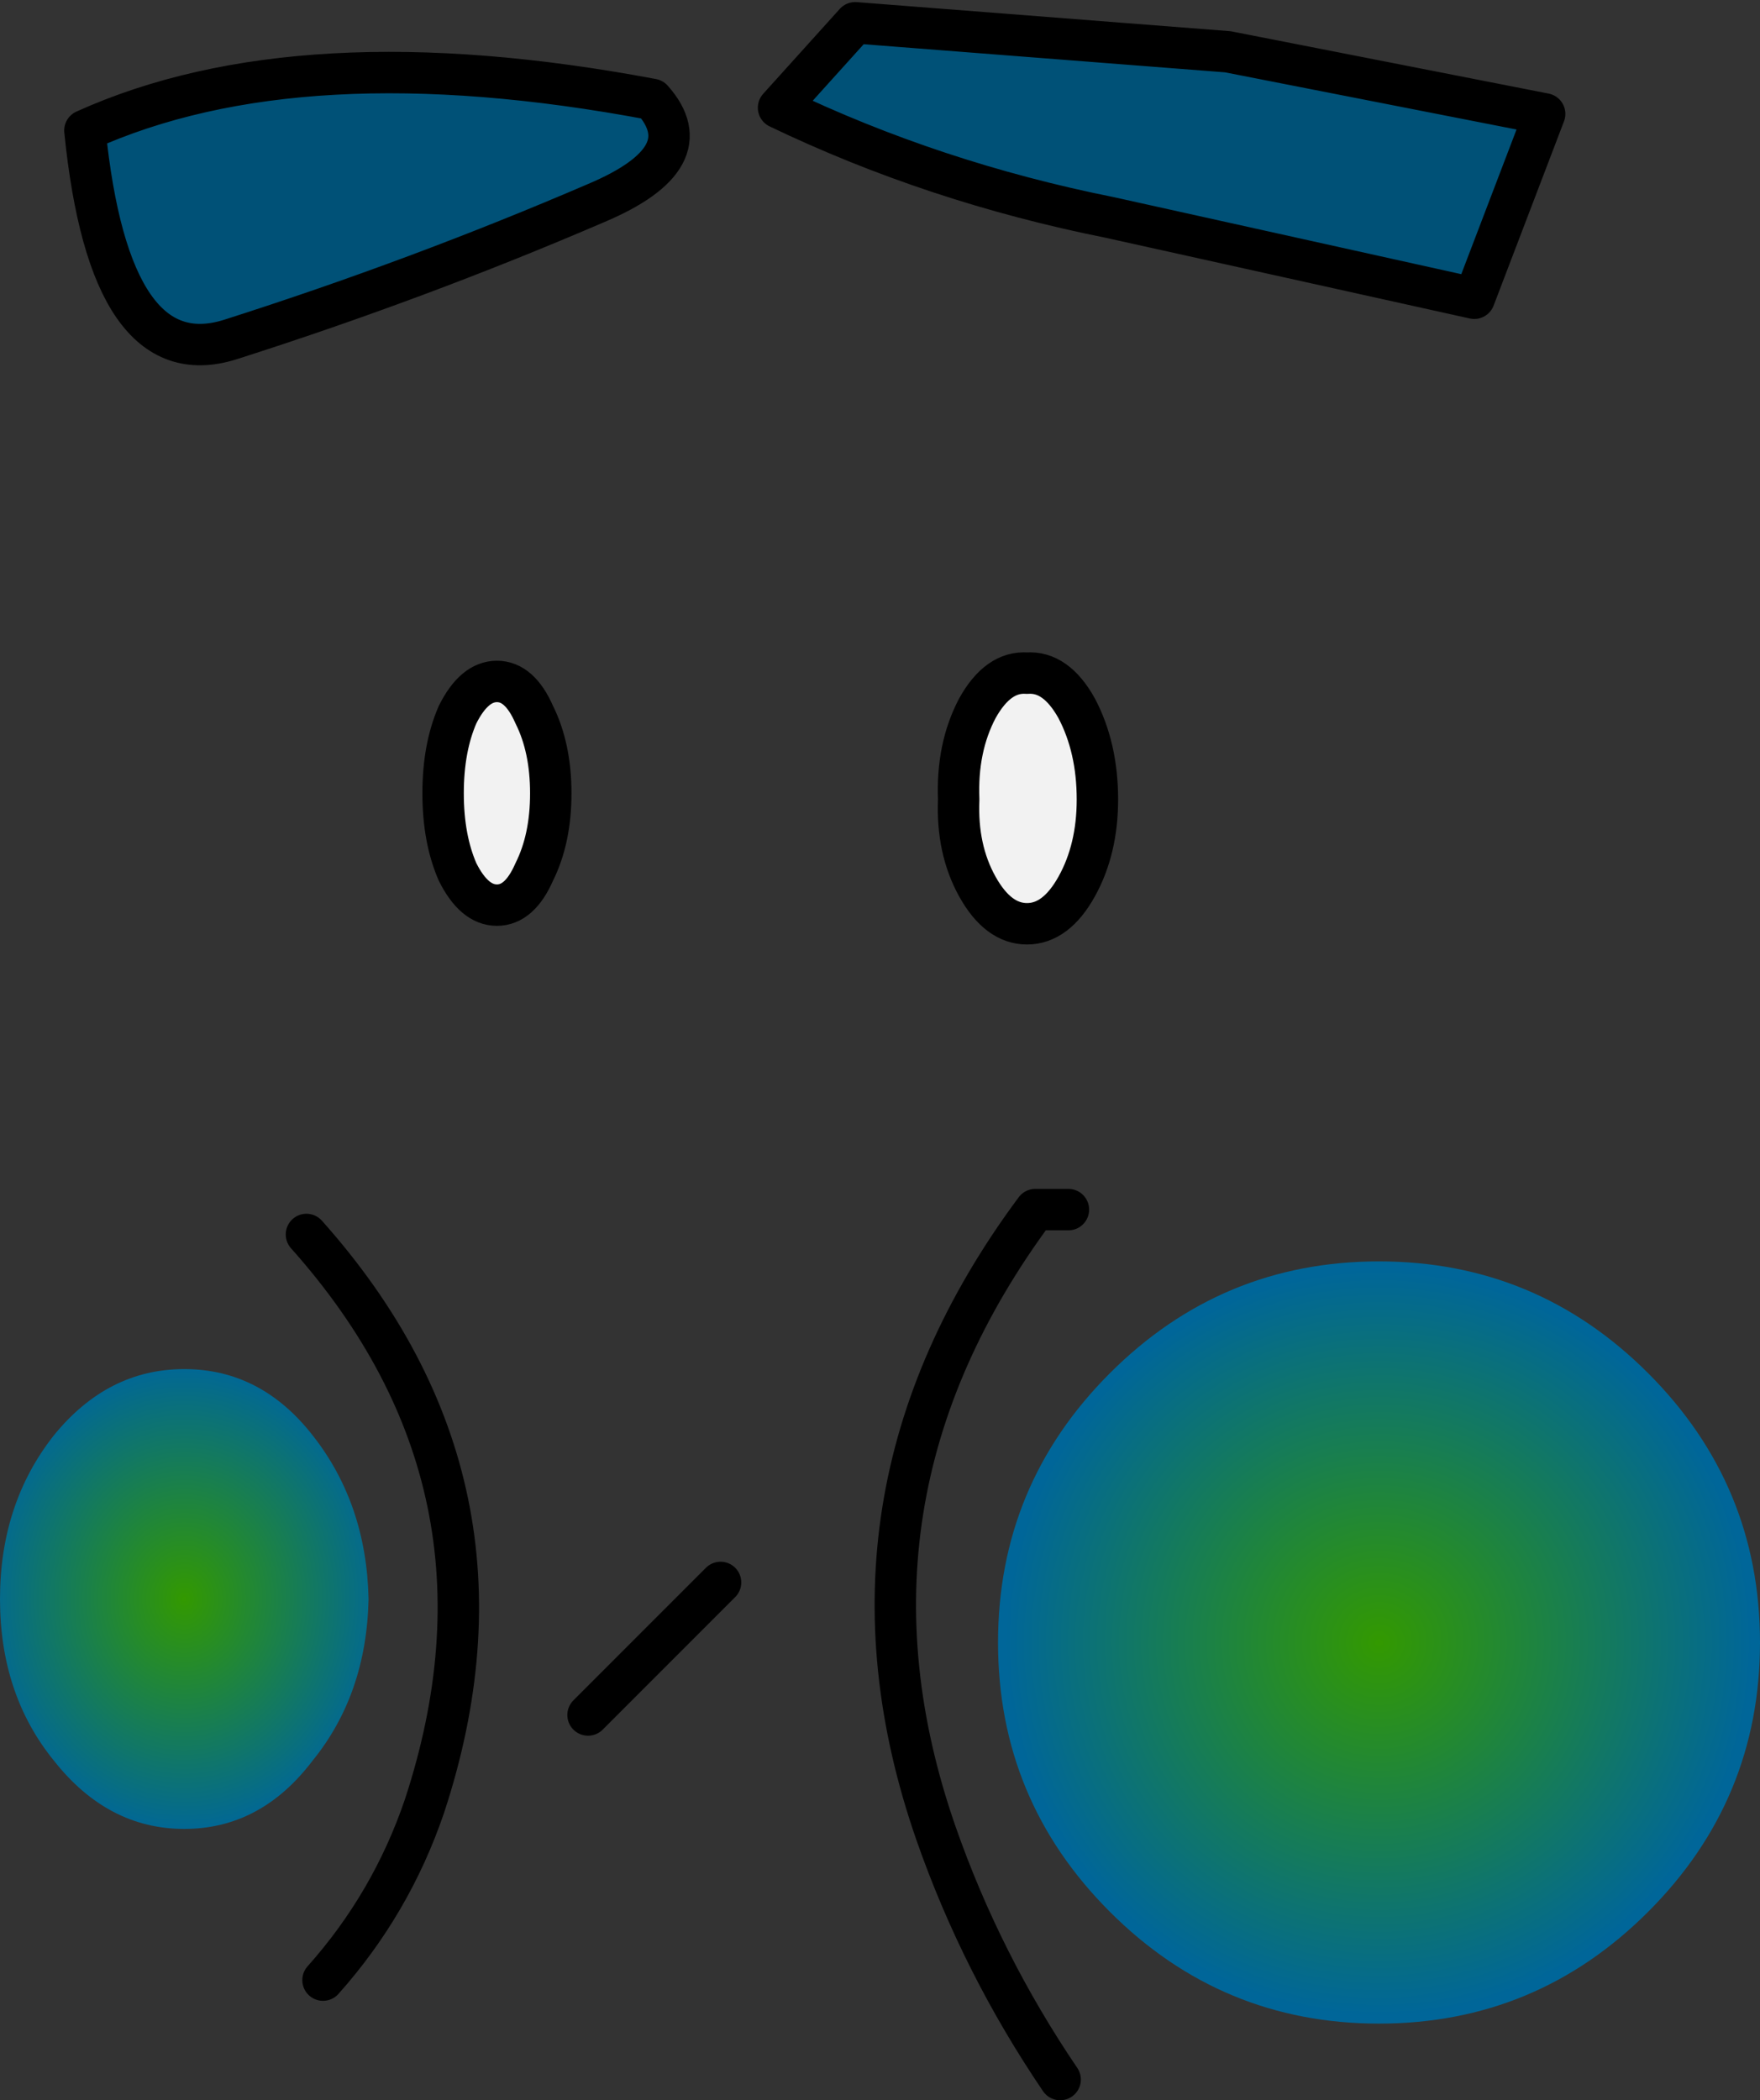
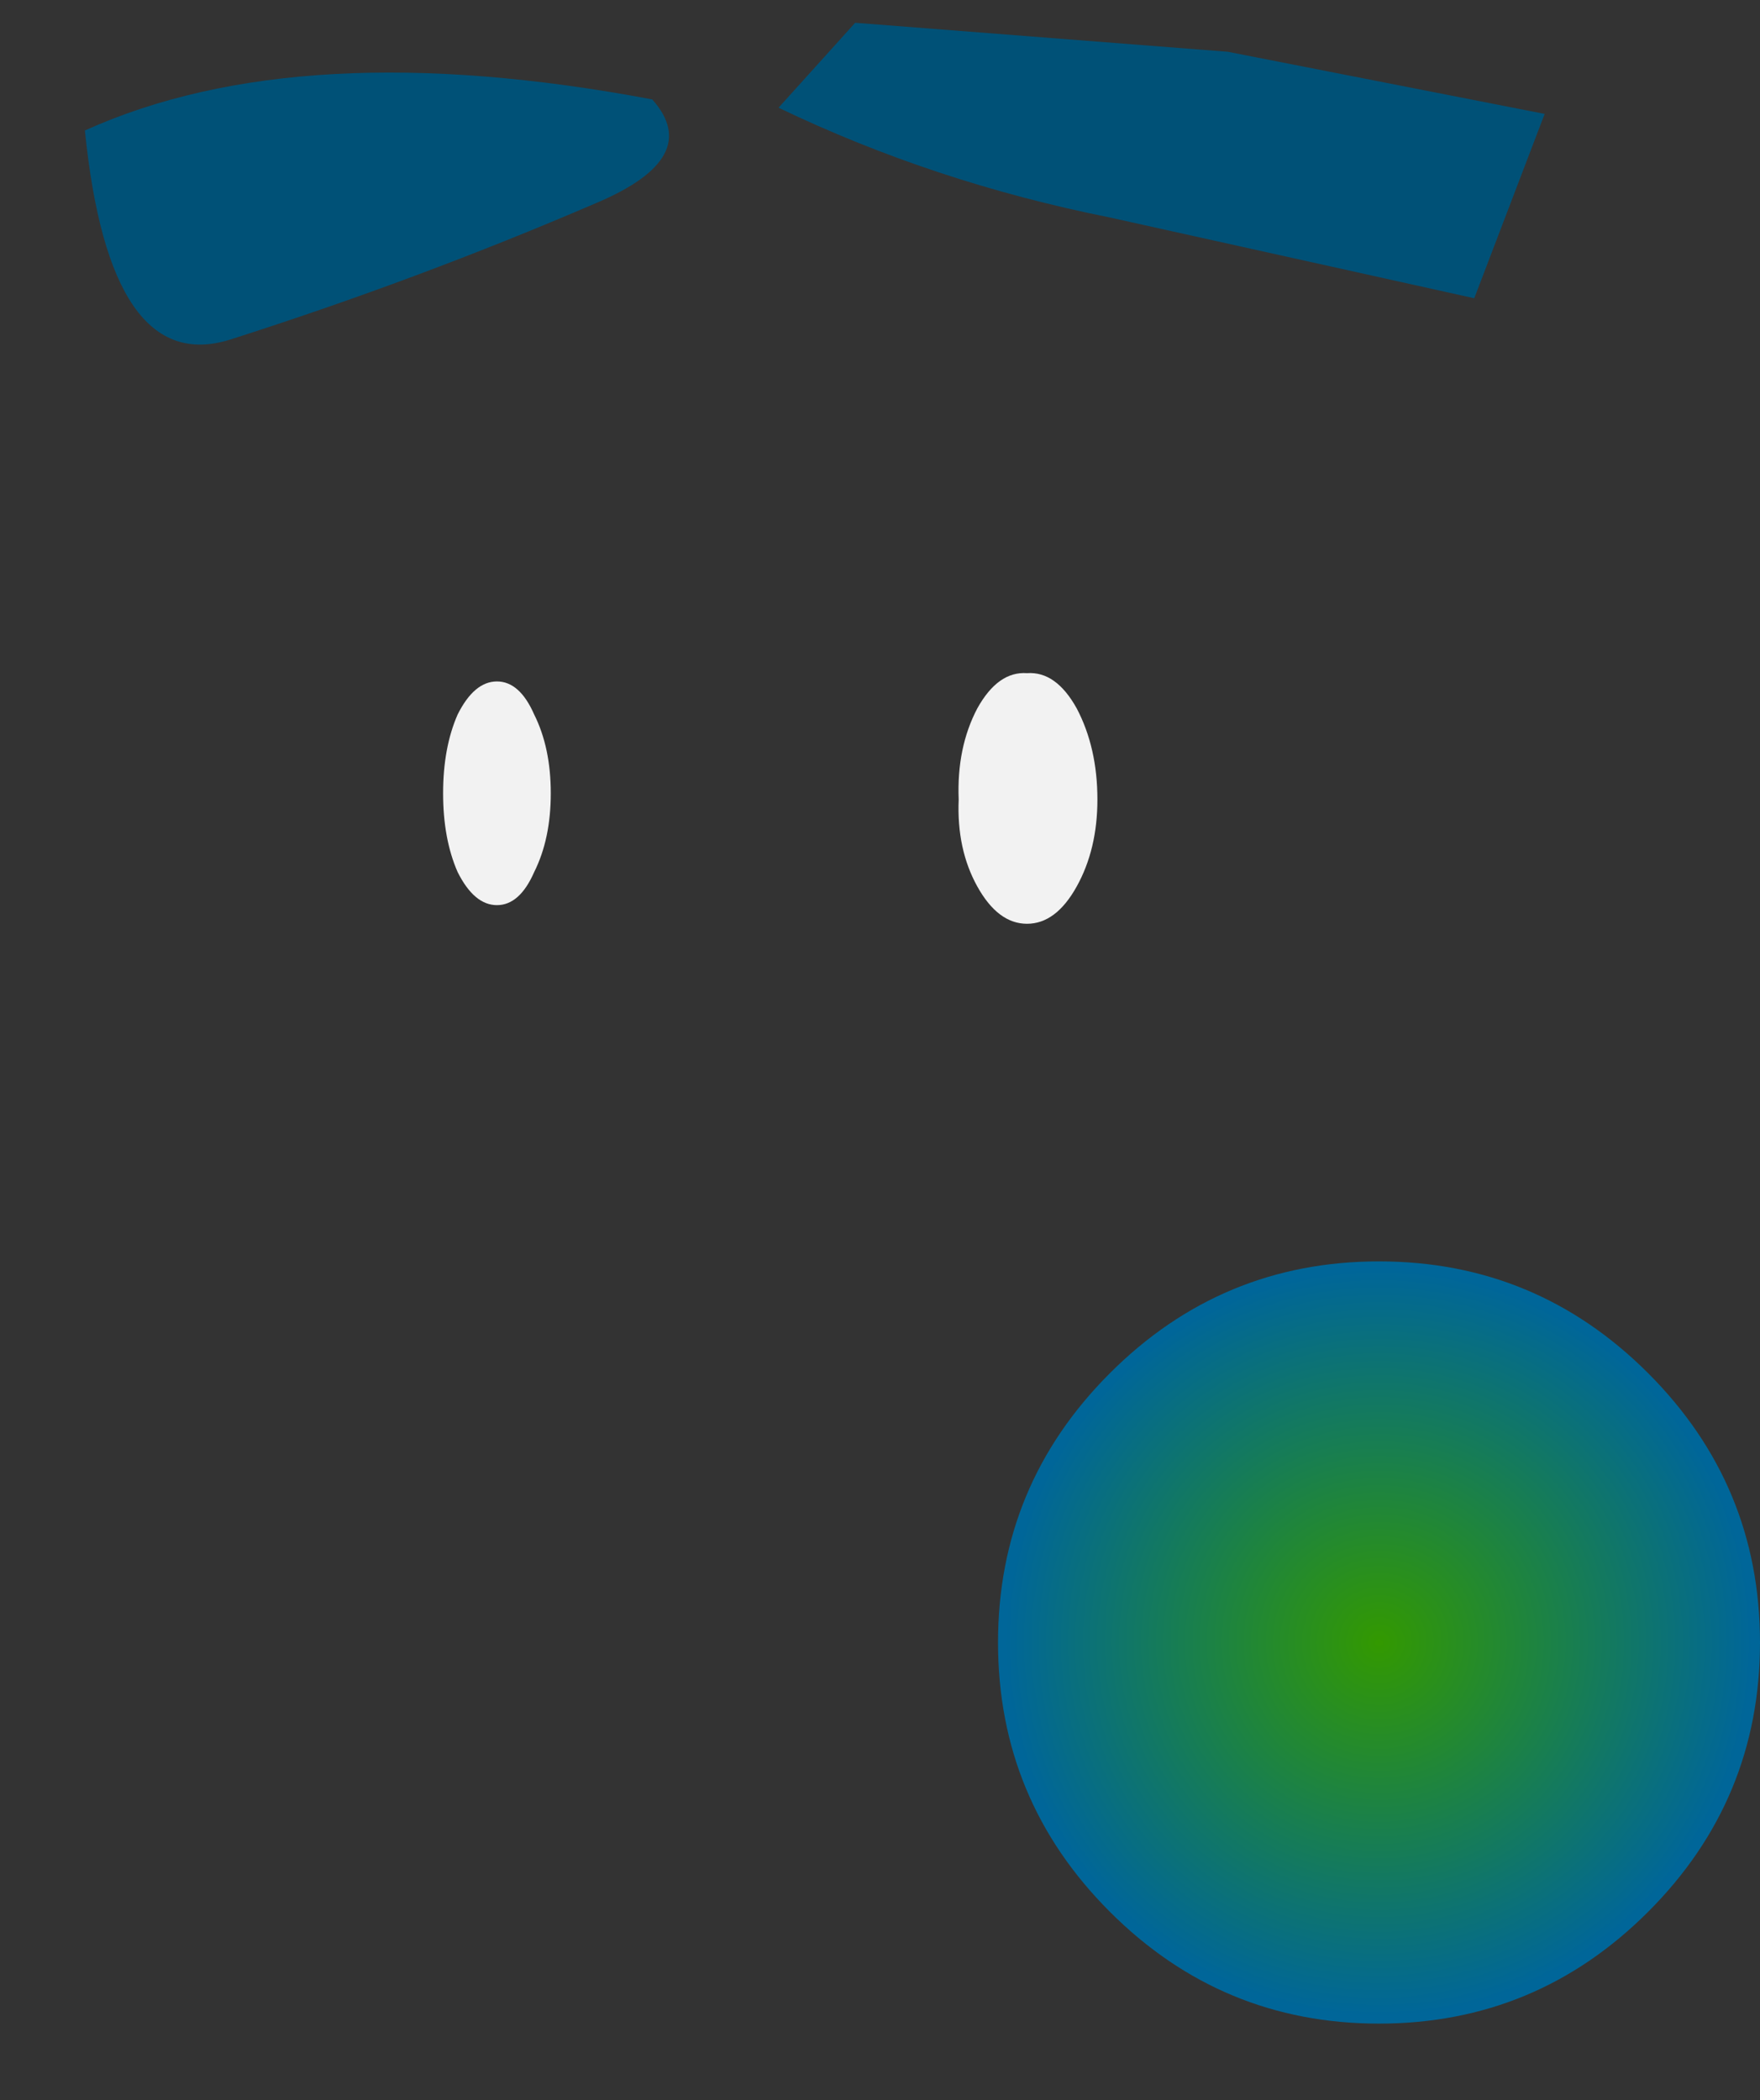
<svg xmlns="http://www.w3.org/2000/svg" height="50.7px" width="42.5px">
  <rect width="100%" height="100%" fill="#333333" stroke="none" />
  <g transform="matrix(1.0, 0.0, 0.0, 1.0, 25.8, 9.0)">
    <path d="M-10.05 -6.6 Q-8.8 -5.2 -11.4 -4.1 -15.7 -2.25 -20.25 -0.8 -23.15 0.1 -23.75 -5.85 -18.55 -8.2 -10.05 -6.6 M3.85 -7.75 L11.5 -6.25 9.8 -1.8 1.0 -3.75 Q-3.25 -4.6 -7.0 -6.4 L-5.15 -8.45 3.85 -7.75" fill="#005177" fill-rule="evenodd" stroke="none" />
    <path d="M7.5 39.85 Q3.7 39.85 1.0 37.15 -1.7 34.45 -1.7 30.65 -1.7 26.85 1.0 24.15 3.7 21.45 7.5 21.45 11.3 21.45 14.0 24.15 16.7 26.85 16.7 30.65 16.7 34.45 14.0 37.15 11.3 39.85 7.5 39.85" fill="url(#gradient0)" fill-rule="evenodd" stroke="none" />
    <path d="M-1.0 7.25 Q-0.3 7.2 0.2 8.1 0.7 9.05 0.7 10.3 0.7 11.5 0.2 12.4 -0.3 13.3 -1.0 13.3 -1.7 13.3 -2.2 12.4 -2.7 11.5 -2.65 10.3 -2.7 9.05 -2.2 8.1 -1.7 7.2 -1.0 7.25 M-15.1 10.15 Q-15.1 9.05 -14.75 8.25 -14.35 7.45 -13.8 7.45 -13.25 7.45 -12.9 8.25 -12.5 9.05 -12.5 10.15 -12.5 11.25 -12.9 12.05 -13.25 12.85 -13.8 12.85 -14.35 12.85 -14.75 12.05 -15.1 11.25 -15.1 10.15" fill="#f2f2f2" fill-rule="evenodd" stroke="none" />
-     <path d="M-21.35 24.05 Q-19.5 24.05 -18.25 25.65 -16.95 27.3 -16.9 29.6 -16.95 31.9 -18.25 33.5 -19.5 35.15 -21.35 35.15 -23.2 35.15 -24.5 33.5 -25.8 31.9 -25.8 29.6 -25.8 27.3 -24.5 25.65 -23.2 24.05 -21.35 24.05" fill="url(#gradient1)" fill-rule="evenodd" stroke="none" />
-     <path d="M3.85 -7.75 L-5.15 -8.45 -7.0 -6.4 Q-3.25 -4.6 1.0 -3.75 L9.8 -1.8 11.5 -6.25 3.85 -7.75 M-10.05 -6.6 Q-18.55 -8.2 -23.75 -5.85 -23.15 0.1 -20.25 -0.8 -15.7 -2.25 -11.4 -4.1 -8.8 -5.2 -10.05 -6.6 M-1.0 7.25 Q-0.3 7.2 0.2 8.1 0.7 9.05 0.7 10.3 0.7 11.5 0.2 12.4 -0.3 13.3 -1.0 13.3 -1.7 13.3 -2.2 12.4 -2.7 11.5 -2.65 10.3 -2.7 9.05 -2.2 8.1 -1.7 7.2 -1.0 7.25 M-15.1 10.15 Q-15.1 9.05 -14.75 8.25 -14.35 7.45 -13.8 7.45 -13.25 7.45 -12.9 8.25 -12.5 9.05 -12.5 10.15 -12.5 11.25 -12.9 12.05 -13.25 12.85 -13.8 12.85 -14.35 12.85 -14.75 12.05 -15.1 11.25 -15.1 10.15 M-11.6 32.4 L-8.4 29.2 M0.0 20.2 L-0.8 20.2 Q-6.0 27.2 -3.2 35.25 -2.1 38.4 -0.2 41.2 M-18.4 20.8 Q-13.0 26.85 -15.55 34.6 -16.35 36.95 -18.0 38.8" fill="none" stroke="#000000" stroke-linecap="round" stroke-linejoin="round" stroke-width="1.0" />
  </g>
  <defs>
    <radialGradient cx="0" cy="0" gradientTransform="matrix(0.011, 0.0, 0.0, 0.011, 7.5, 30.65)" gradientUnits="userSpaceOnUse" id="gradient0" r="819.2" spreadMethod="pad">
      <stop offset="0.0" stop-color="#339900" />
      <stop offset="1.0" stop-color="#006699" />
    </radialGradient>
    <radialGradient cx="0" cy="0" gradientTransform="matrix(0.006, 0.0, 0.0, 0.007, -21.35, 29.6)" gradientUnits="userSpaceOnUse" id="gradient1" r="819.2" spreadMethod="pad">
      <stop offset="0.0" stop-color="#339900" />
      <stop offset="1.0" stop-color="#006699" />
    </radialGradient>
  </defs>
</svg>